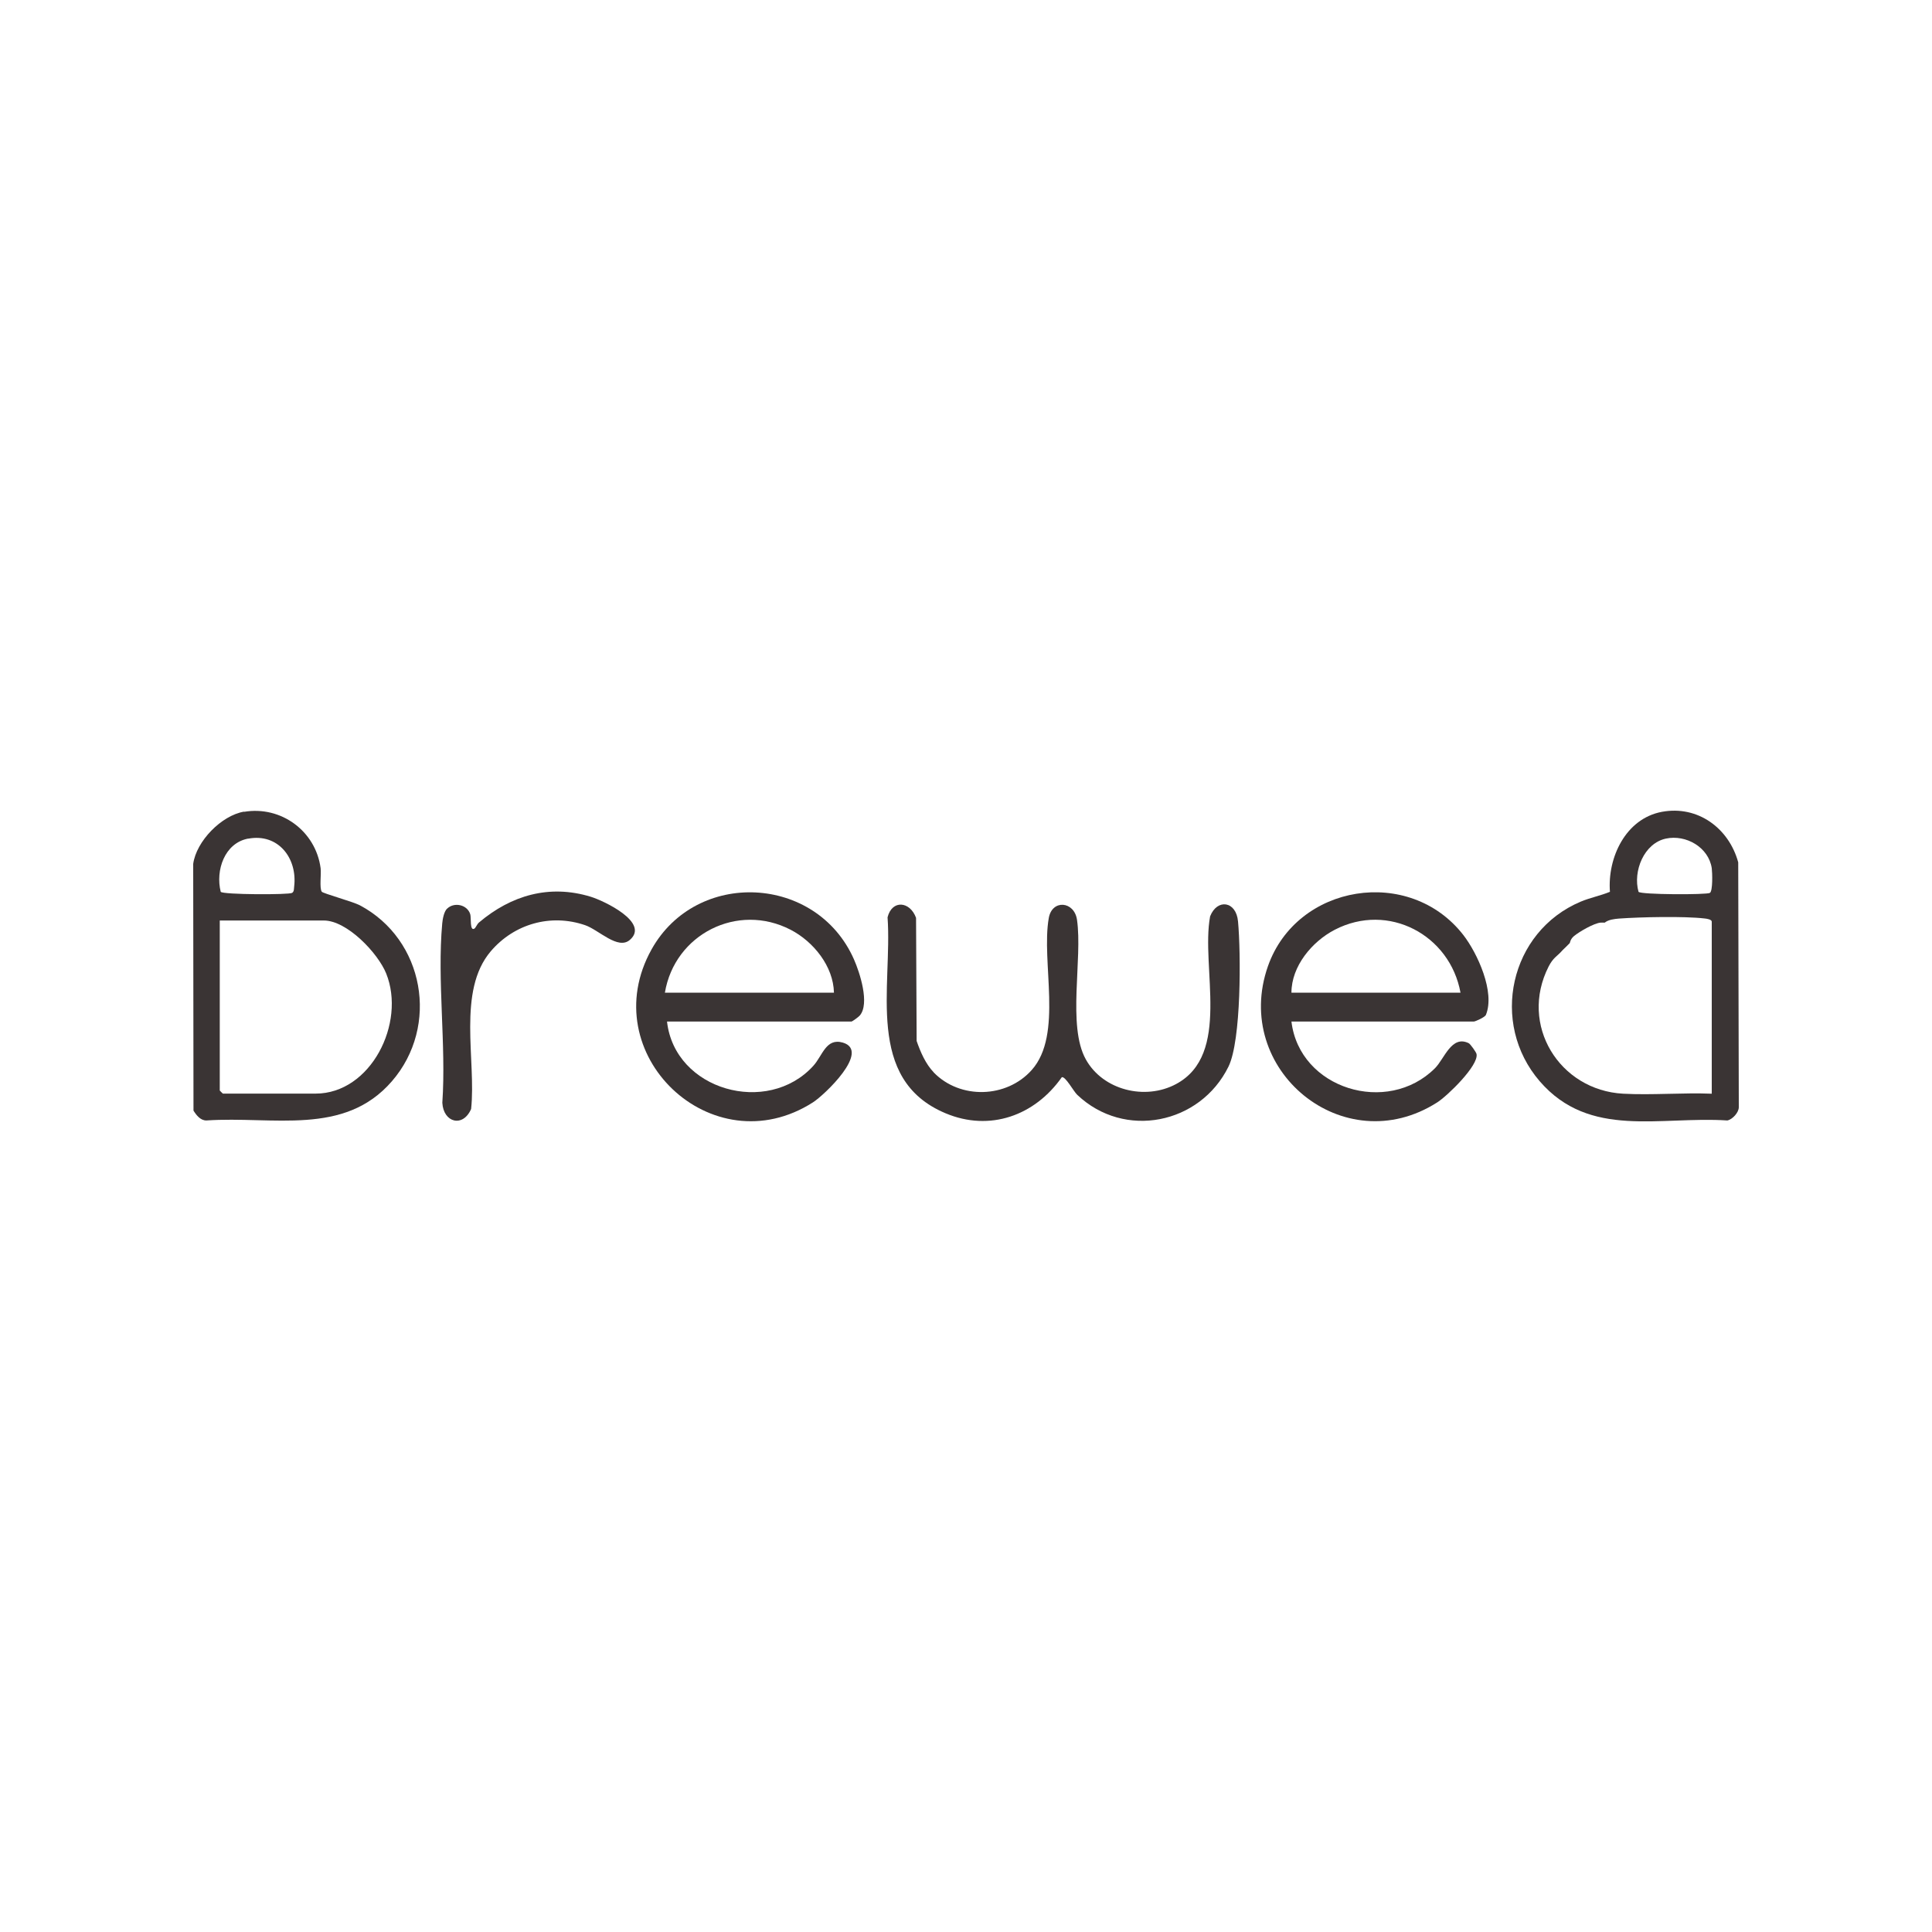
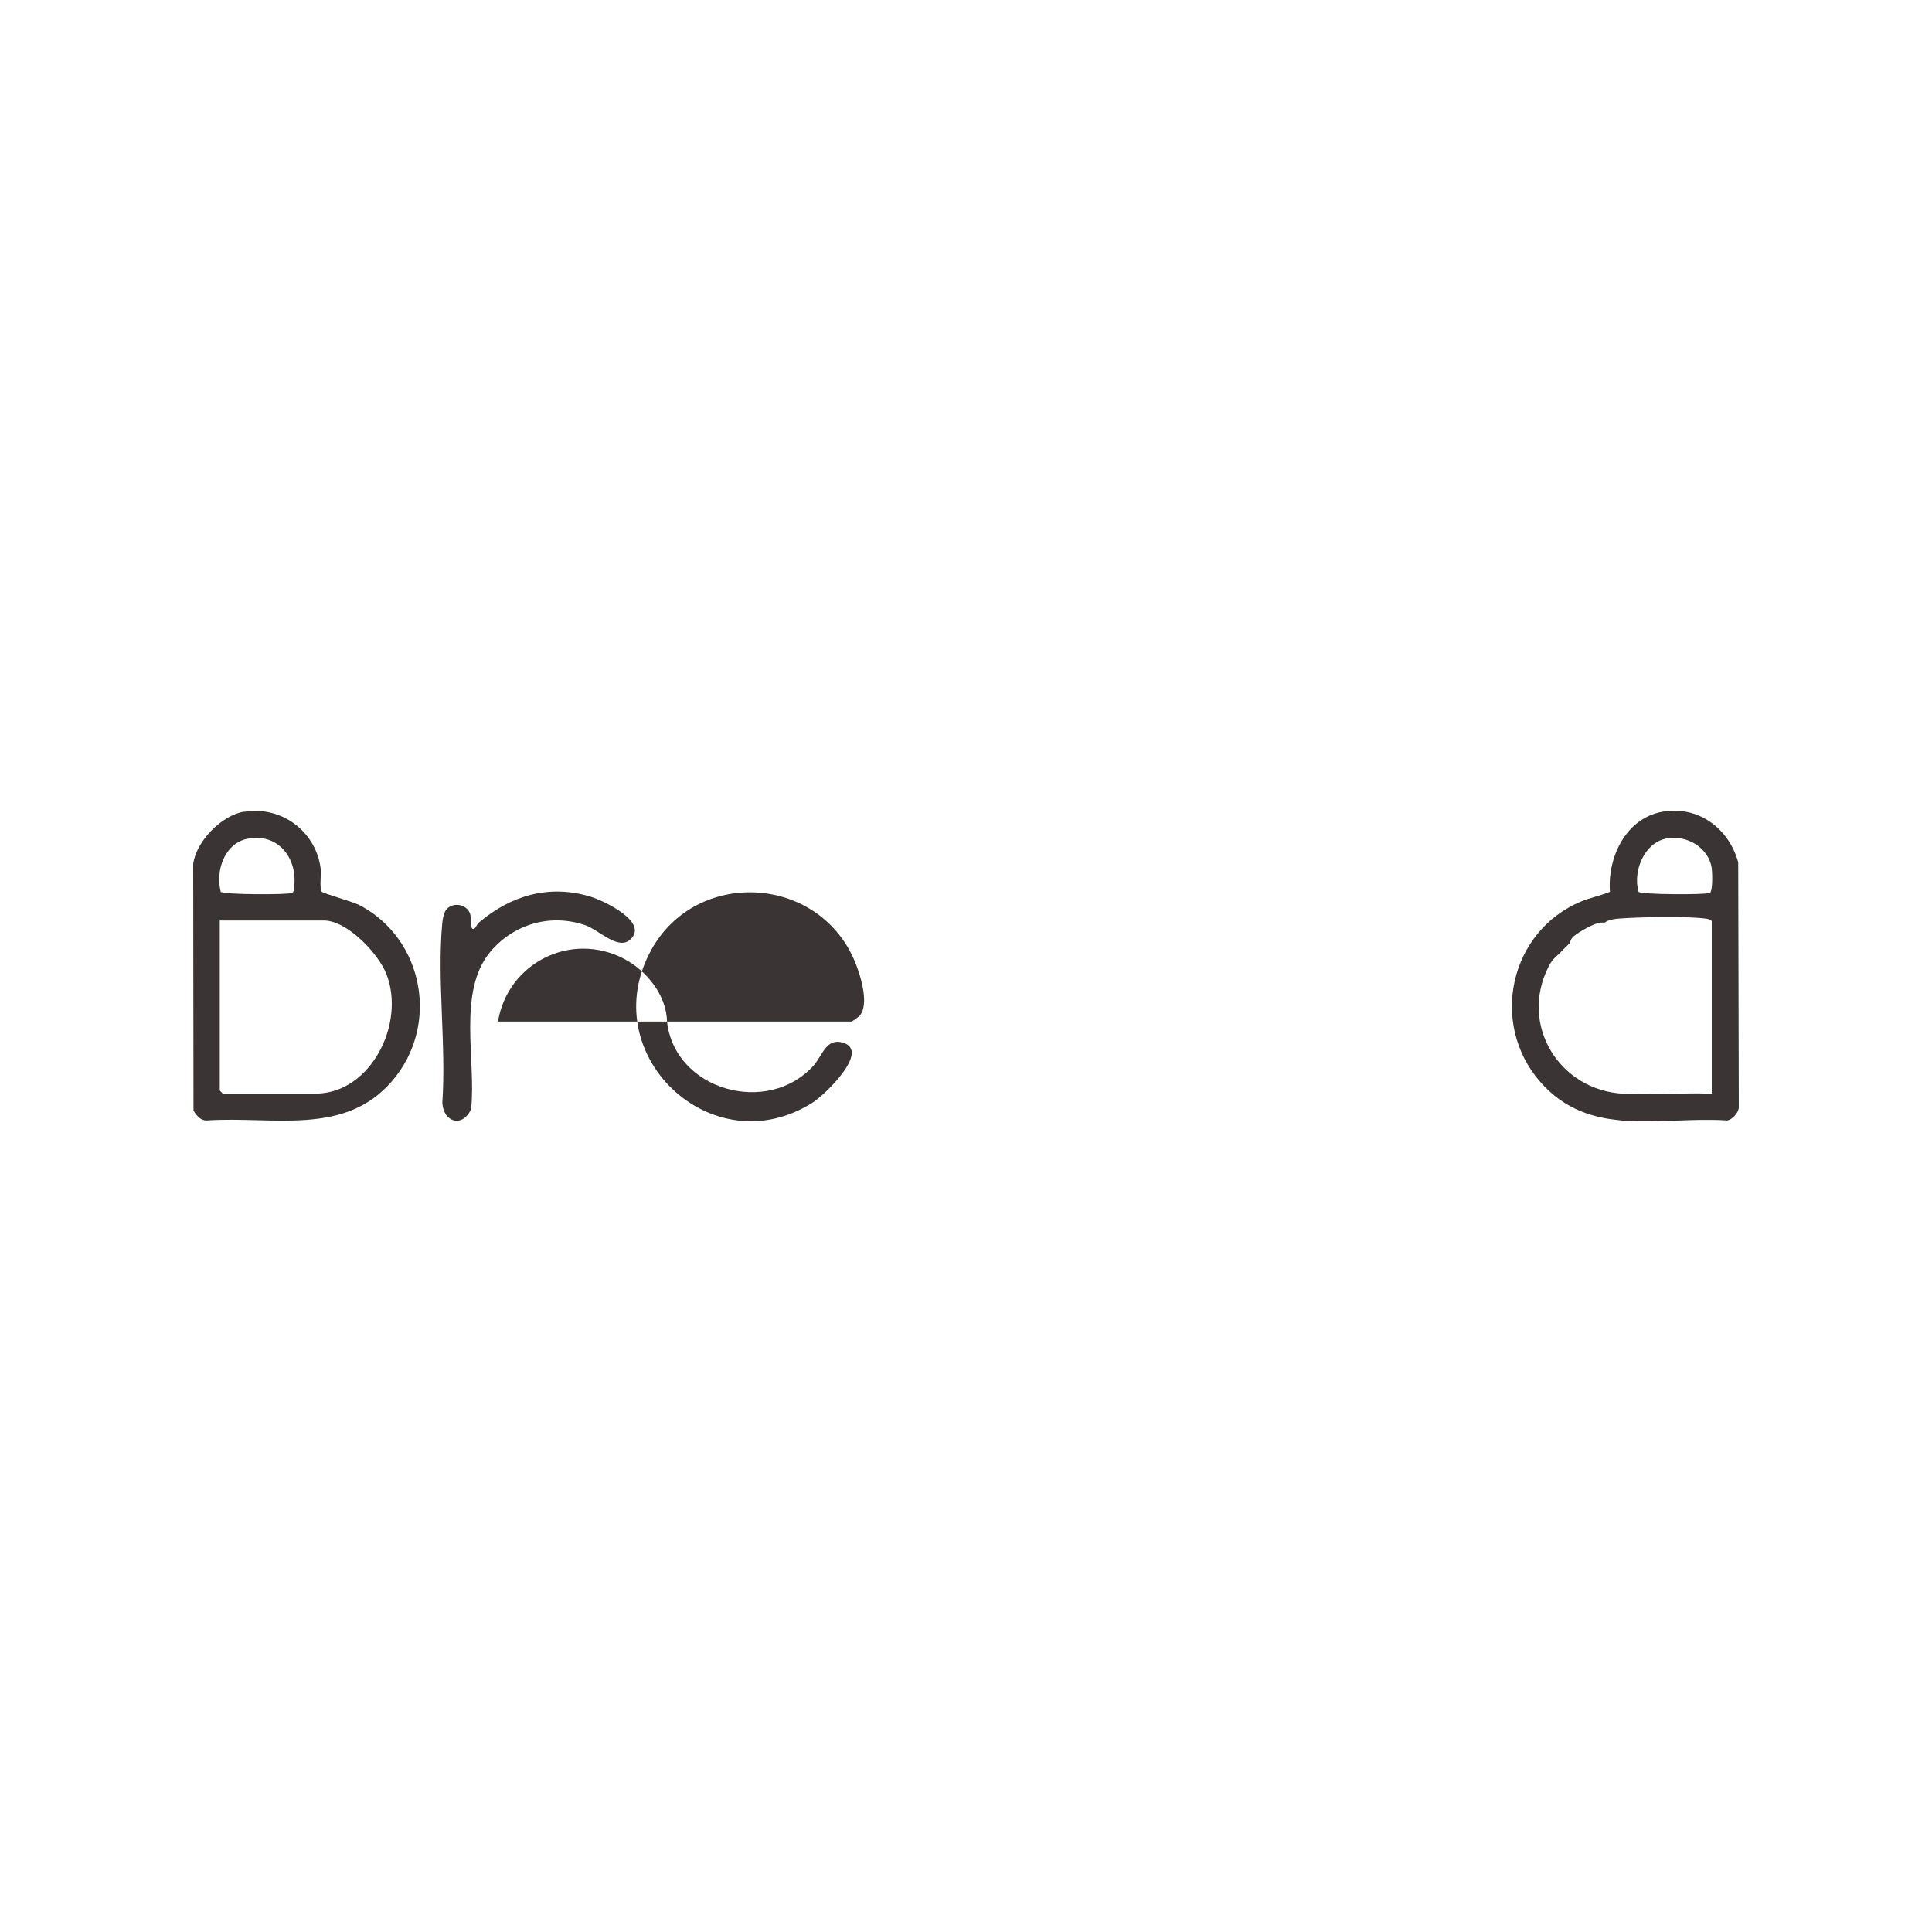
<svg xmlns="http://www.w3.org/2000/svg" id="Layer_1" version="1.1" viewBox="0 0 200 200">
  <defs>
    <style>
      .st0 {
        fill: #3a3434;
      }
    </style>
  </defs>
  <path class="st0" d="M25.26,84.04c3.83-.65,7.42,1.99,7.93,5.83.08.63-.14,2.05.12,2.44.11.17,3.22,1.03,3.93,1.4,6.69,3.54,8.28,12.5,3.33,18.22s-12.28,3.59-19.21,4.06c-.61,0-1.03-.54-1.33-1.02l-.03-25.54c.32-2.35,2.92-5.01,5.26-5.41ZM25.69,86.81c-2.45.46-3.4,3.3-2.84,5.51.21.3,7.08.32,7.39.11.22-.15.18-.41.21-.64.36-2.95-1.66-5.56-4.76-4.97ZM22.75,95.29v17.6s.3.32.32.32h9.6c5.71,0,9.37-7.3,7.31-12.43-.86-2.13-4.06-5.49-6.46-5.49h-10.77Z" />
  <path class="st0" d="M172.04,84.04c3.72-.69,6.94,1.7,7.9,5.23l.06,25.35c0,.55-.66,1.27-1.19,1.37-6.97-.46-14.25,1.92-19.41-4.05-5.21-6.03-3.12-15.5,4.23-18.6,1-.42,2.03-.61,3.03-1.02-.27-3.53,1.62-7.58,5.38-8.28ZM172.46,86.81c-2.28.48-3.44,3.39-2.84,5.51.21.3,7.08.32,7.39.11s.25-2.11.19-2.56c-.33-2.16-2.66-3.5-4.74-3.06ZM166.12,95.51c-.14,0-.29-.01-.43,0-.69.06-2.21.94-2.76,1.4-.4.34-.39.69-.44.73-.15.15-.25.25-.43.43-.12.13-.2.17-.43.43-.44.49-.85.64-1.32,1.56-3.07,6.04,1.11,12.8,7.72,13.16,3.01.16,6.15-.12,9.17,0v-17.81c0-.23-.52-.31-.74-.33-2.13-.25-6.65-.15-8.86.01-.48.04-1.11.11-1.49.43Z" />
-   <path class="st0" d="M96.65,111.01c2.73,2.82,7.55,2.69,10.16-.25,3.26-3.67.95-11.17,1.76-15.73.34-1.94,2.63-1.76,2.92.18.59,4.05-1.02,10.98.91,14.45,1.77,3.2,6.14,4.27,9.33,2.57,5.77-3.07,2.56-12.07,3.54-17.37.73-1.86,2.7-1.6,2.89.53.3,3.24.35,12.3-.99,15.03-2.93,5.95-10.77,7.56-15.66,2.91-.38-.36-1.21-1.92-1.59-1.82-2.79,3.97-7.45,5.67-12.05,3.73-8.37-3.52-5.48-13.09-5.99-20.28.46-1.85,2.33-1.67,2.95.06l.06,12.74c.39,1.13.93,2.38,1.77,3.25Z" />
-   <path class="st0" d="M133.69,105.75c.83,6.98,9.94,9.75,14.86,4.83.98-.98,1.71-3.46,3.49-2.59.17.08.78.94.81,1.12.25,1.18-3.04,4.36-4.07,5.01-9.68,6.18-21.29-3.4-17.52-14.11,3-8.51,14.66-10.39,20.23-3.21,1.46,1.89,3.3,5.9,2.33,8.26-.1.25-1.11.69-1.25.69h-18.88ZM151.19,102.76c-1.09-5.98-7.47-9.39-13.02-6.51-2.35,1.22-4.48,3.77-4.48,6.51h17.49Z" />
-   <path class="st0" d="M69.05,105.75c.79,7.12,10.4,9.8,15.14,4.59.96-1.05,1.31-2.92,3.06-2.41,2.92.86-1.93,5.45-3.1,6.19-10.44,6.67-22.73-5.04-16.7-15.84,4.65-8.33,17.08-7.73,20.95,1.03.61,1.38,1.65,4.58.61,5.81-.11.14-.78.63-.87.63h-19.09ZM86.33,102.76c-.06-2.73-2.11-5.28-4.48-6.51-5.5-2.85-12.01.46-13.02,6.51h17.49Z" />
+   <path class="st0" d="M69.05,105.75c.79,7.12,10.4,9.8,15.14,4.59.96-1.05,1.31-2.92,3.06-2.41,2.92.86-1.93,5.45-3.1,6.19-10.44,6.67-22.73-5.04-16.7-15.84,4.65-8.33,17.08-7.73,20.95,1.03.61,1.38,1.65,4.58.61,5.81-.11.14-.78.63-.87.63h-19.09Zc-.06-2.73-2.11-5.28-4.48-6.51-5.5-2.85-12.01.46-13.02,6.51h17.49Z" />
  <path class="st0" d="M46.28,94.07c.73-.72,2.09-.43,2.4.57.11.35-.06,1.75.41,1.5.16-.08.27-.45.49-.64,3.33-2.82,7.29-3.98,11.57-2.67,1.35.41,6.15,2.67,4.05,4.47-1.24,1.07-3.22-1.05-4.64-1.53-3.55-1.21-7.33-.14-9.76,2.71-3.5,4.12-1.49,11.29-2.03,16.32-.84,1.95-2.87,1.42-2.98-.64.41-5.98-.55-12.68-.01-18.57.04-.45.18-1.22.5-1.53Z" />
</svg>